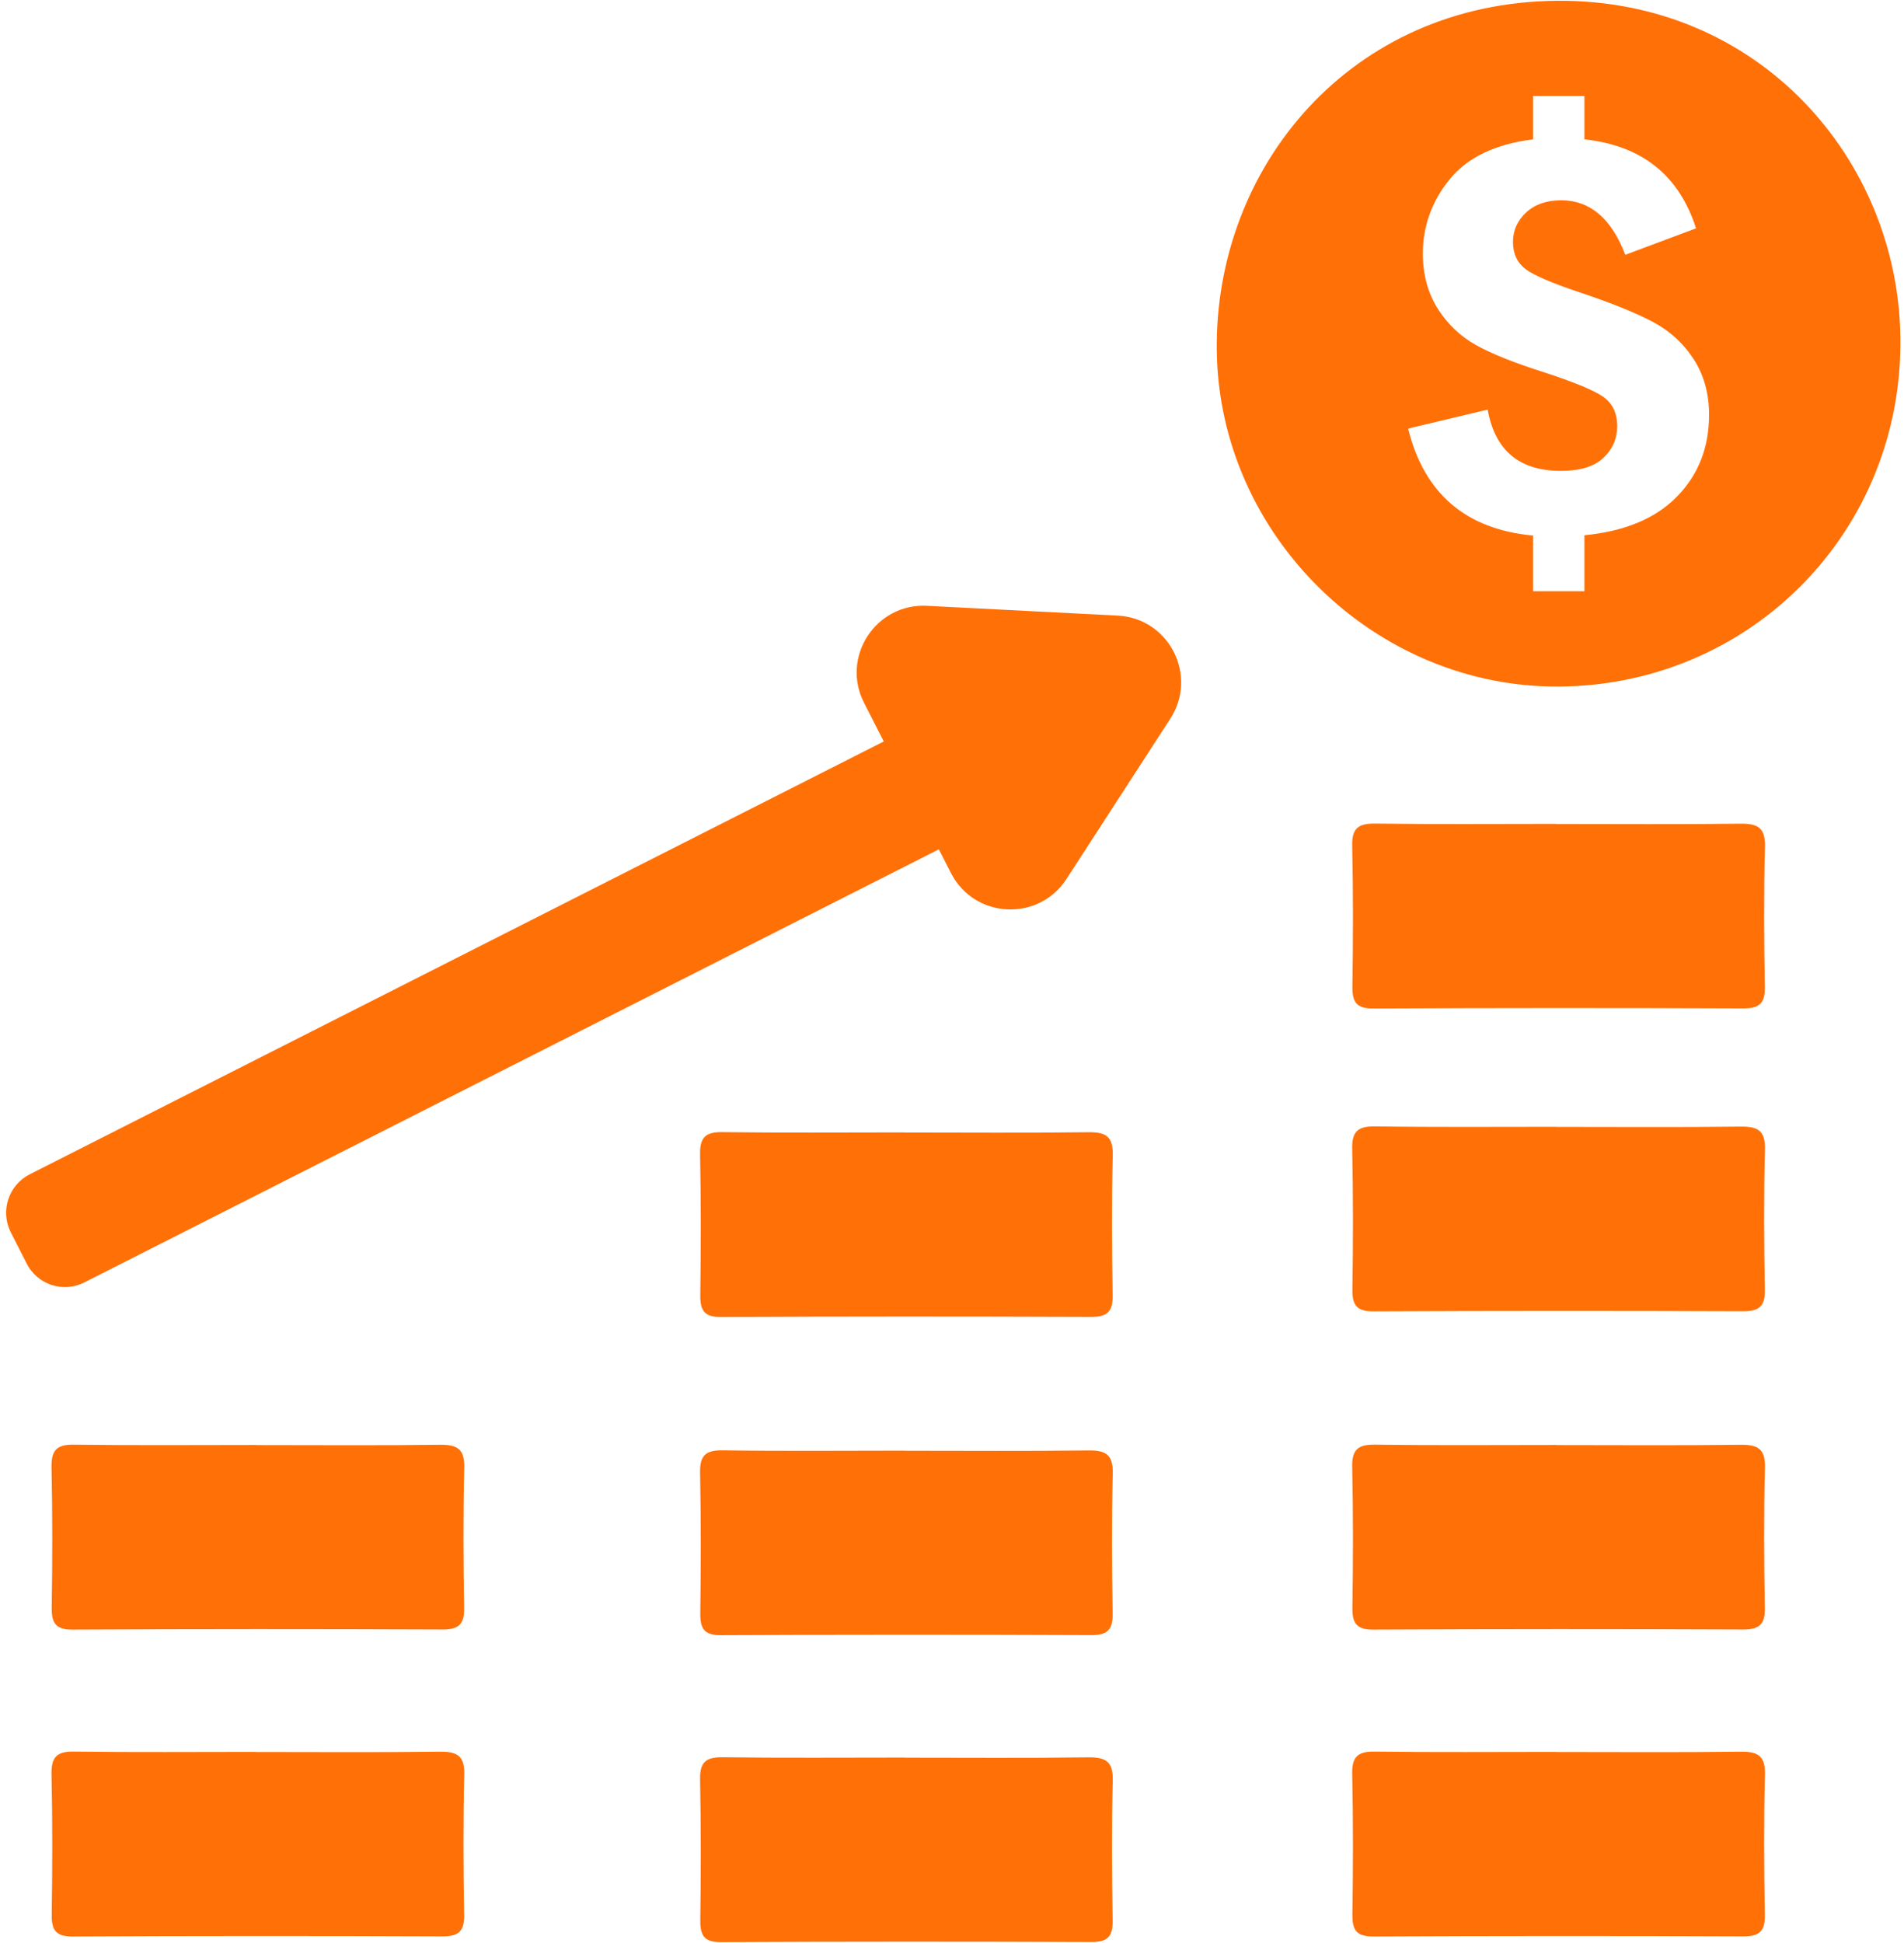
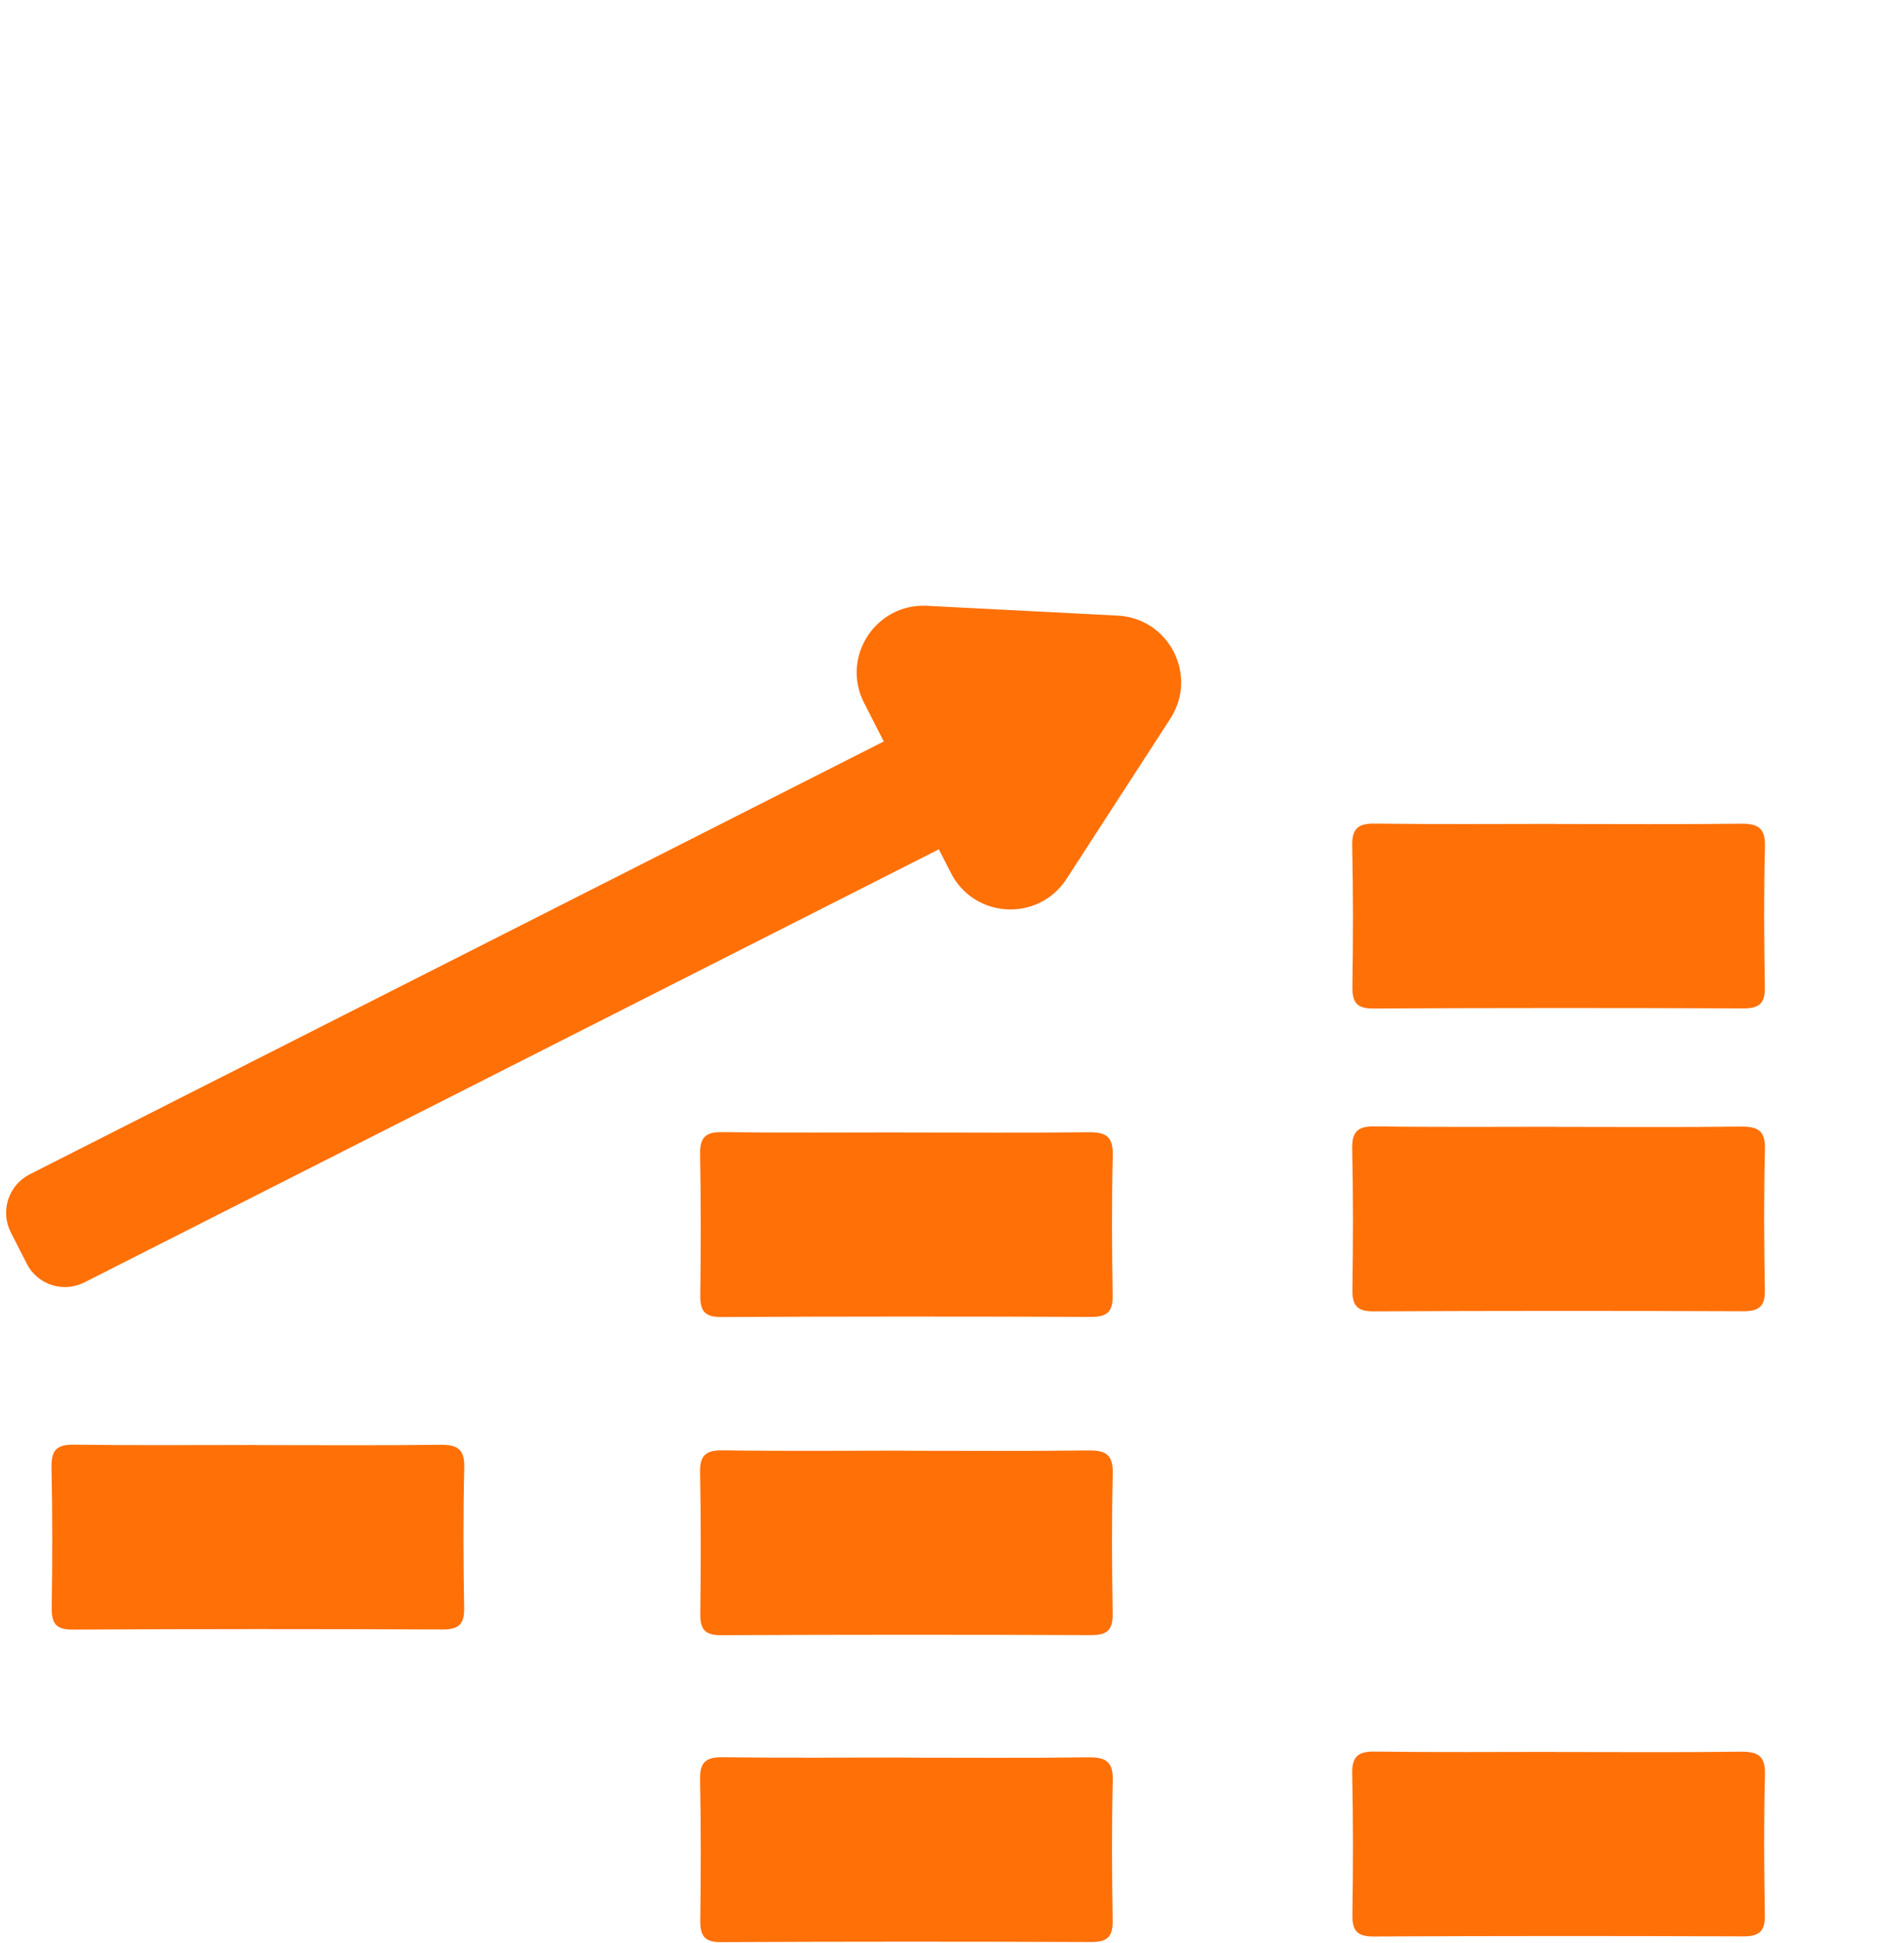
<svg xmlns="http://www.w3.org/2000/svg" fill="#000000" height="75.2" preserveAspectRatio="xMidYMid meet" version="1" viewBox="13.1 12.4 73.7 75.2" width="73.7" zoomAndPan="magnify">
  <g fill="#ff7007" id="change1_1">
-     <path d="M 78.012 31.621 C 77.184 32.469 75.992 32.965 74.43 33.117 L 74.43 35.285 L 72.441 35.285 L 72.441 33.129 C 69.84 32.887 68.227 31.504 67.605 28.988 L 70.684 28.254 C 70.969 29.836 71.91 30.625 73.516 30.625 C 74.266 30.625 74.816 30.457 75.168 30.117 C 75.523 29.781 75.699 29.371 75.699 28.895 C 75.699 28.398 75.523 28.02 75.168 27.766 C 74.816 27.512 74.031 27.188 72.816 26.793 C 71.723 26.445 70.867 26.105 70.25 25.766 C 69.637 25.426 69.137 24.953 68.75 24.344 C 68.367 23.734 68.176 23.023 68.176 22.215 C 68.176 21.152 68.52 20.199 69.207 19.348 C 69.891 18.5 70.969 17.98 72.441 17.793 L 72.441 16.117 L 74.43 16.117 L 74.43 17.793 C 76.656 18.035 78.094 19.184 78.75 21.238 L 76.012 22.262 C 75.473 20.855 74.648 20.152 73.531 20.152 C 72.969 20.152 72.516 20.309 72.176 20.621 C 71.836 20.938 71.664 21.32 71.664 21.766 C 71.664 22.223 71.832 22.574 72.156 22.82 C 72.484 23.062 73.188 23.363 74.266 23.723 C 75.445 24.117 76.371 24.488 77.043 24.84 C 77.715 25.191 78.25 25.676 78.652 26.293 C 79.055 26.91 79.254 27.629 79.254 28.453 C 79.254 29.723 78.84 30.777 78.012 31.621 Z M 86.66 25.422 C 86.551 18.555 81.195 12.379 73.391 12.43 C 65.398 12.484 60.117 18.844 60.199 25.961 C 60.281 33.109 66.316 39.035 73.477 38.973 C 80.906 38.906 86.781 32.922 86.66 25.422" fill="inherit" />
-     <path d="M 23.004 80.211 C 25.375 80.211 27.75 80.23 30.121 80.199 C 30.793 80.191 31.09 80.352 31.07 81.094 C 31.027 82.898 31.035 84.707 31.066 86.516 C 31.078 87.148 30.852 87.348 30.23 87.348 C 25.457 87.328 20.68 87.328 15.906 87.352 C 15.246 87.352 15.094 87.094 15.102 86.492 C 15.129 84.684 15.133 82.875 15.094 81.07 C 15.082 80.402 15.301 80.184 15.969 80.195 C 18.312 80.227 20.656 80.207 23.004 80.207 C 23.004 80.207 23.004 80.211 23.004 80.211" fill="inherit" />
    <path d="M 23.004 68.332 C 25.375 68.332 27.75 68.352 30.121 68.32 C 30.793 68.312 31.09 68.473 31.07 69.215 C 31.027 71.02 31.035 72.828 31.066 74.637 C 31.078 75.27 30.852 75.469 30.23 75.469 C 25.457 75.449 20.68 75.449 15.906 75.473 C 15.246 75.477 15.094 75.215 15.102 74.613 C 15.129 72.809 15.133 70.996 15.094 69.191 C 15.082 68.523 15.301 68.305 15.969 68.316 C 18.312 68.348 20.656 68.328 23.004 68.328 C 23.004 68.332 23.004 68.332 23.004 68.332" fill="inherit" />
    <path d="M 48.105 80.43 C 50.48 80.43 52.852 80.449 55.227 80.418 C 55.895 80.41 56.191 80.574 56.172 81.312 C 56.129 83.117 56.141 84.926 56.168 86.734 C 56.18 87.367 55.957 87.57 55.332 87.566 C 50.559 87.547 45.785 87.547 41.012 87.57 C 40.352 87.574 40.199 87.312 40.207 86.711 C 40.23 84.906 40.234 83.094 40.199 81.289 C 40.184 80.621 40.402 80.406 41.07 80.414 C 43.414 80.445 45.762 80.426 48.105 80.426 C 48.105 80.43 48.105 80.43 48.105 80.43" fill="inherit" />
    <path d="M 48.105 68.551 C 50.48 68.551 52.852 68.57 55.227 68.539 C 55.895 68.531 56.191 68.695 56.172 69.434 C 56.129 71.238 56.141 73.051 56.168 74.855 C 56.18 75.488 55.957 75.691 55.332 75.688 C 50.559 75.668 45.785 75.668 41.012 75.691 C 40.352 75.695 40.199 75.434 40.207 74.836 C 40.23 73.027 40.234 71.219 40.199 69.41 C 40.184 68.742 40.402 68.527 41.07 68.535 C 43.414 68.57 45.762 68.547 48.105 68.547 C 48.105 68.551 48.105 68.551 48.105 68.551" fill="inherit" />
    <path d="M 48.105 56.234 C 50.48 56.234 52.852 56.254 55.227 56.223 C 55.895 56.215 56.191 56.375 56.172 57.117 C 56.129 58.922 56.141 60.73 56.168 62.539 C 56.18 63.172 55.957 63.371 55.332 63.371 C 50.559 63.352 45.785 63.352 41.012 63.375 C 40.352 63.379 40.199 63.117 40.207 62.516 C 40.23 60.711 40.234 58.898 40.199 57.094 C 40.184 56.426 40.402 56.207 41.07 56.219 C 43.414 56.25 45.762 56.23 48.105 56.23 C 48.105 56.23 48.105 56.234 48.105 56.234" fill="inherit" />
    <path d="M 73.352 80.211 C 75.723 80.211 78.098 80.23 80.469 80.199 C 81.141 80.191 81.438 80.352 81.418 81.094 C 81.371 82.898 81.383 84.707 81.414 86.516 C 81.426 87.148 81.203 87.348 80.578 87.348 C 75.805 87.328 71.031 87.328 66.254 87.352 C 65.594 87.352 65.441 87.094 65.449 86.492 C 65.477 84.684 65.48 82.875 65.441 81.07 C 65.426 80.402 65.648 80.184 66.316 80.195 C 68.66 80.227 71.008 80.207 73.352 80.207 C 73.352 80.207 73.352 80.211 73.352 80.211" fill="inherit" />
-     <path d="M 73.352 68.332 C 75.723 68.332 78.098 68.352 80.469 68.32 C 81.141 68.312 81.438 68.473 81.418 69.215 C 81.371 71.02 81.383 72.828 81.414 74.637 C 81.426 75.27 81.203 75.469 80.578 75.469 C 75.805 75.449 71.031 75.449 66.254 75.473 C 65.594 75.477 65.441 75.215 65.449 74.613 C 65.477 72.809 65.48 70.996 65.441 69.191 C 65.426 68.523 65.648 68.305 66.316 68.316 C 68.66 68.348 71.008 68.328 73.352 68.328 C 73.352 68.332 73.352 68.332 73.352 68.332" fill="inherit" />
    <path d="M 73.352 56.016 C 75.723 56.016 78.098 56.035 80.469 56.004 C 81.141 55.996 81.438 56.156 81.418 56.895 C 81.371 58.703 81.383 60.512 81.414 62.32 C 81.426 62.953 81.203 63.152 80.578 63.152 C 75.805 63.133 71.031 63.133 66.254 63.156 C 65.594 63.156 65.441 62.898 65.449 62.297 C 65.477 60.488 65.48 58.68 65.441 56.871 C 65.426 56.207 65.648 55.988 66.316 55.996 C 68.66 56.031 71.008 56.012 73.352 56.012 C 73.352 56.012 73.352 56.016 73.352 56.016" fill="inherit" />
    <path d="M 73.352 44.293 C 75.723 44.293 78.098 44.312 80.469 44.281 C 81.141 44.273 81.438 44.438 81.418 45.176 C 81.371 46.98 81.383 48.789 81.414 50.598 C 81.426 51.23 81.203 51.434 80.578 51.43 C 75.805 51.41 71.031 51.41 66.254 51.434 C 65.594 51.438 65.441 51.176 65.449 50.578 C 65.477 48.77 65.48 46.961 65.441 45.152 C 65.426 44.484 65.648 44.27 66.316 44.277 C 68.66 44.309 71.008 44.289 73.352 44.289 C 73.352 44.293 73.352 44.293 73.352 44.293" fill="inherit" />
    <path d="M 56.363 36.227 L 48.98 35.848 C 46.992 35.746 45.641 37.836 46.547 39.605 L 47.309 41.098 L 14.25 57.852 C 13.43 58.27 13.102 59.273 13.516 60.094 L 14.133 61.305 C 14.547 62.125 15.547 62.453 16.367 62.035 L 49.441 45.273 L 49.91 46.191 C 50.816 47.965 53.301 48.09 54.383 46.418 L 58.402 40.215 C 59.484 38.543 58.352 36.328 56.363 36.227" fill="inherit" />
  </g>
</svg>